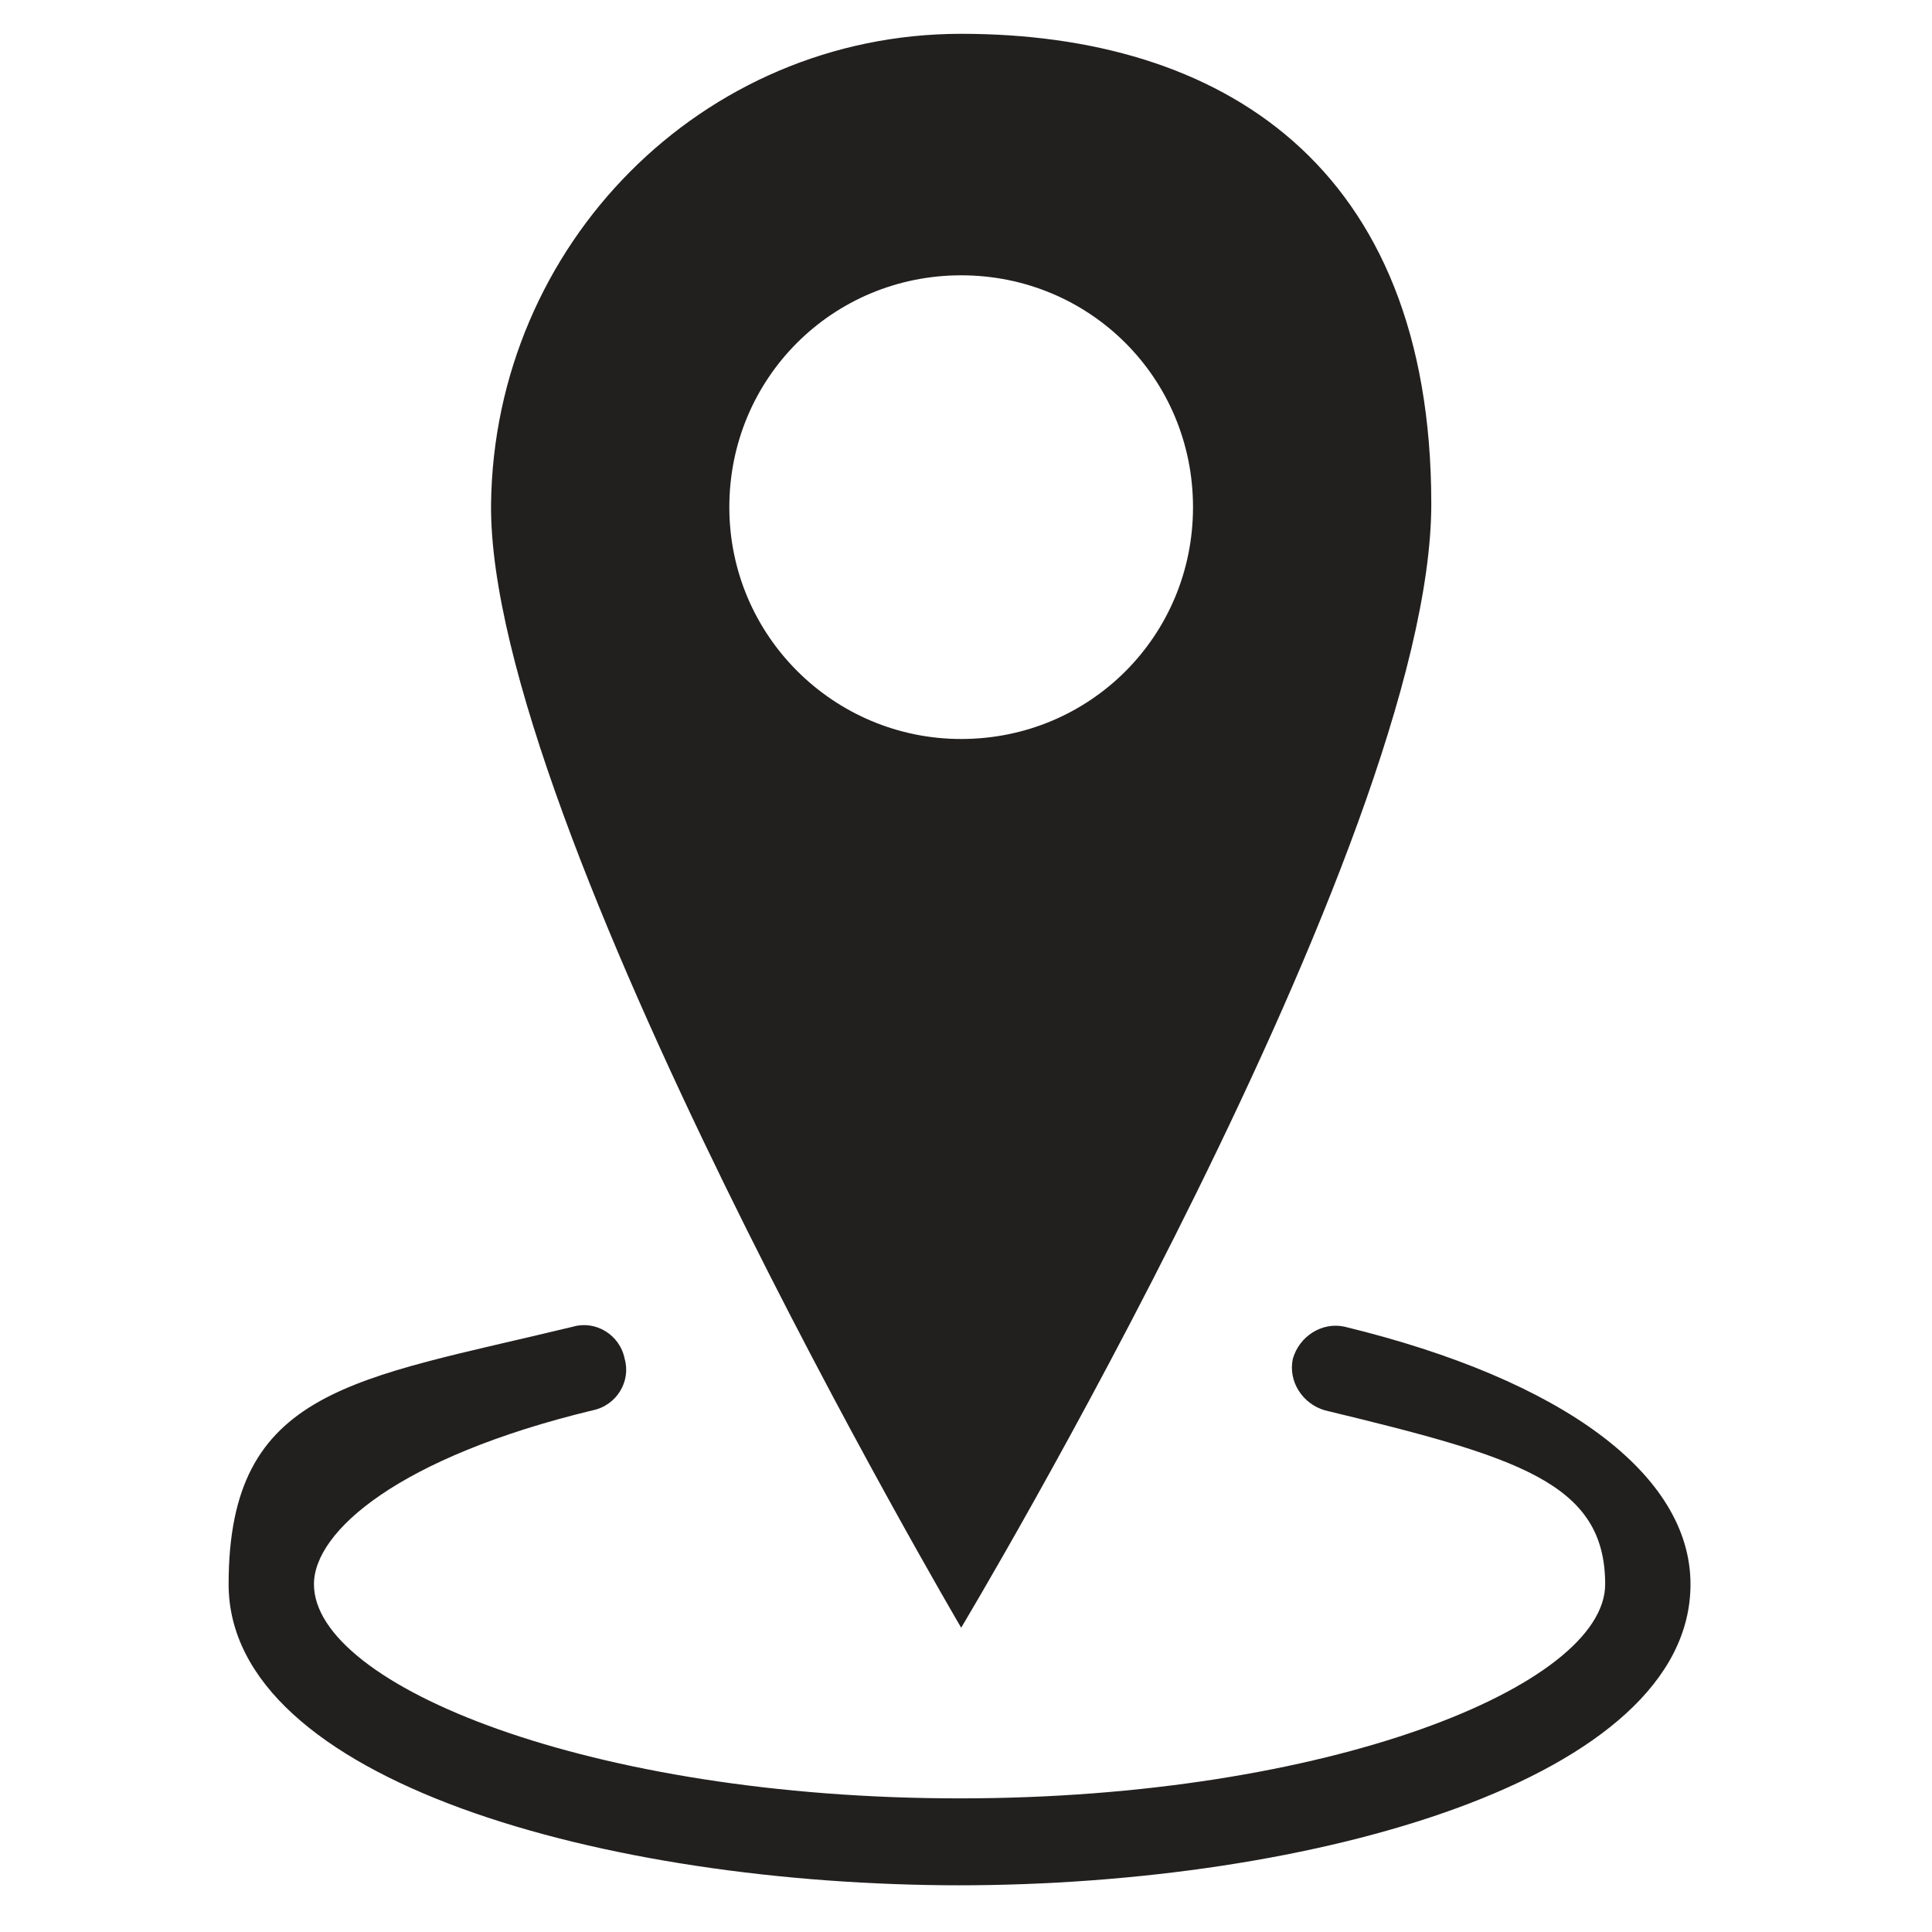
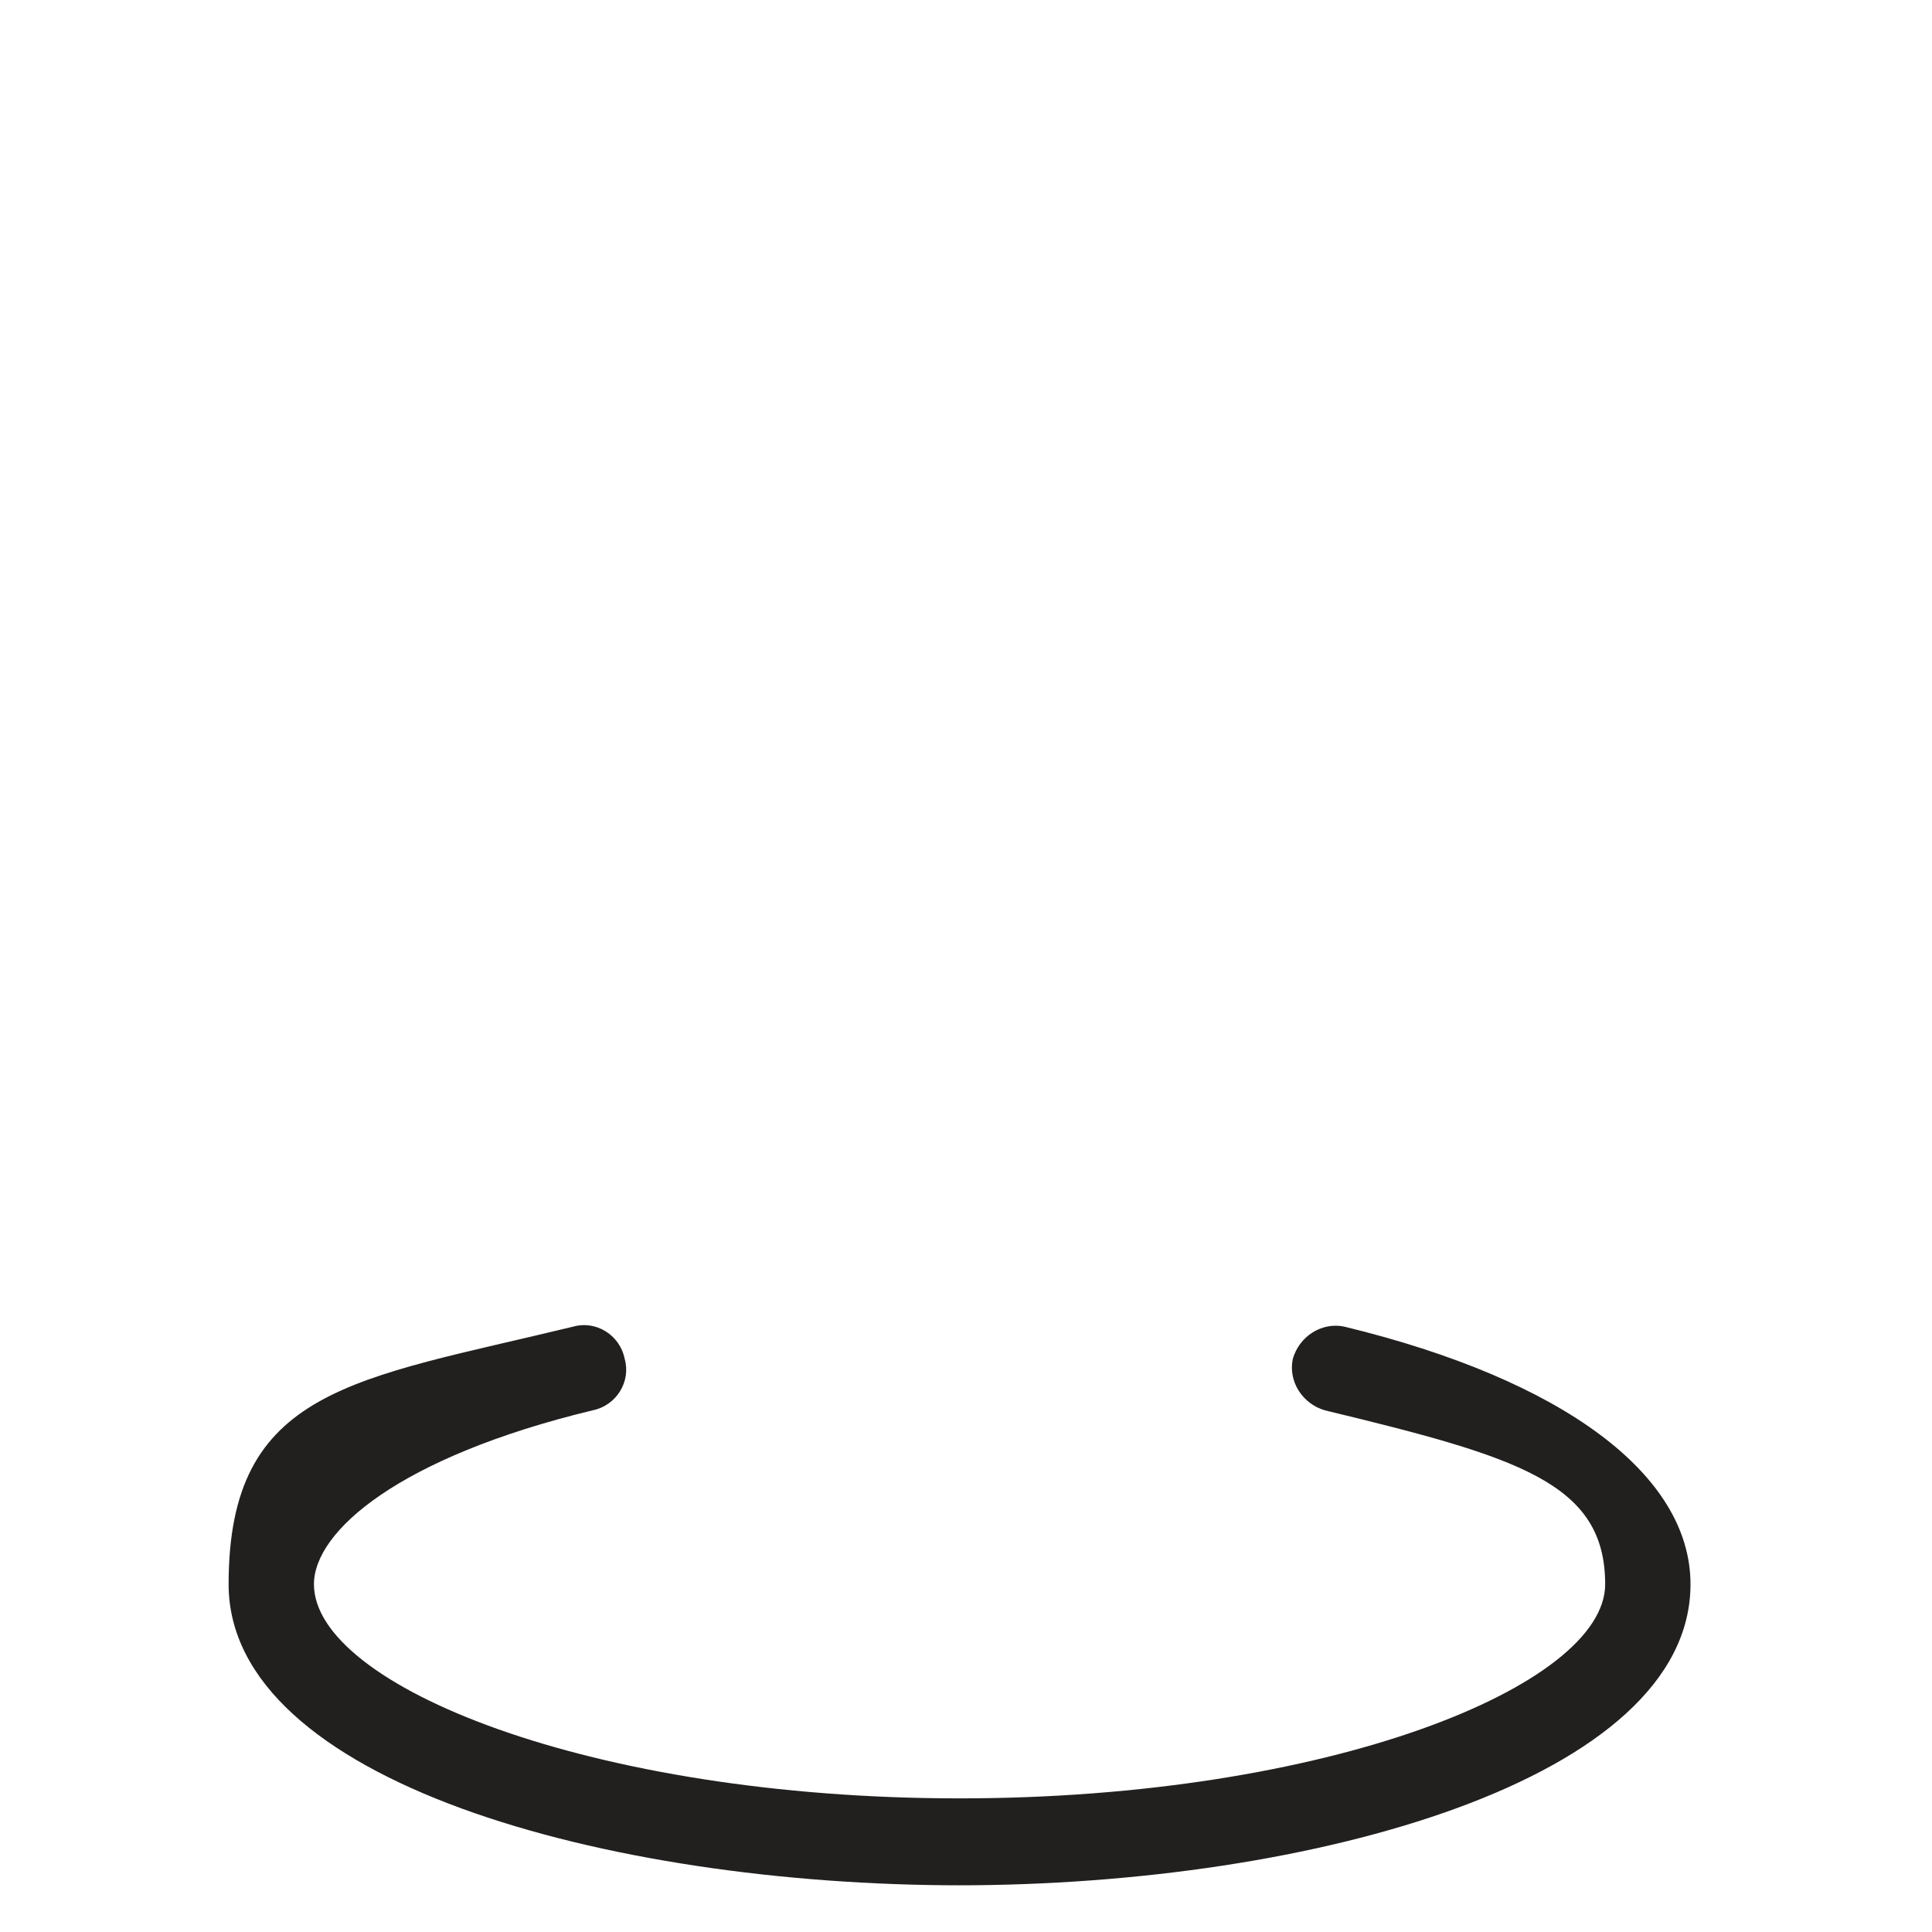
<svg xmlns="http://www.w3.org/2000/svg" version="1.1" viewBox="0 0 120 120">
  <defs>
    <style>
      .cls-1 {
        fill: #221f1f;
      }
    </style>
  </defs>
  <g>
    <g id="Layer_1">
      <g>
-         <path class="cls-1" d="M59.7,2.1c-16.1,0-29,13.1-29.2,29.2-.2,19.8,29.2,69.8,29.2,69.8,0,0,29.2-48.7,29.2-69.8S75.8,2.1,59.7,2.1ZM59.7,45.9c-7.9,0-14.4-6.4-14.4-14.4s6.4-14.4,14.4-14.4,14.4,6.4,14.4,14.4-6.4,14.4-14.4,14.4Z" />
        <path class="cls-1" d="M59.7,117.1c-22.1,0-45.5-6.5-45.5-18.7s7.8-12.7,21.4-16c1.4-.4,2.9.5,3.2,2,.4,1.4-.5,2.9-2,3.2-12,2.9-17.3,7.5-17.3,10.8,0,6.3,17.2,13.3,40.1,13.3s40.1-7,40.1-13.3-5.4-7.9-17.4-10.8c-1.4-.4-2.3-1.8-2-3.2.4-1.4,1.8-2.3,3.2-2,13.6,3.3,21.5,9.2,21.5,16,0,12.1-23.4,18.7-45.5,18.7Z" />
      </g>
    </g>
  </g>
</svg>